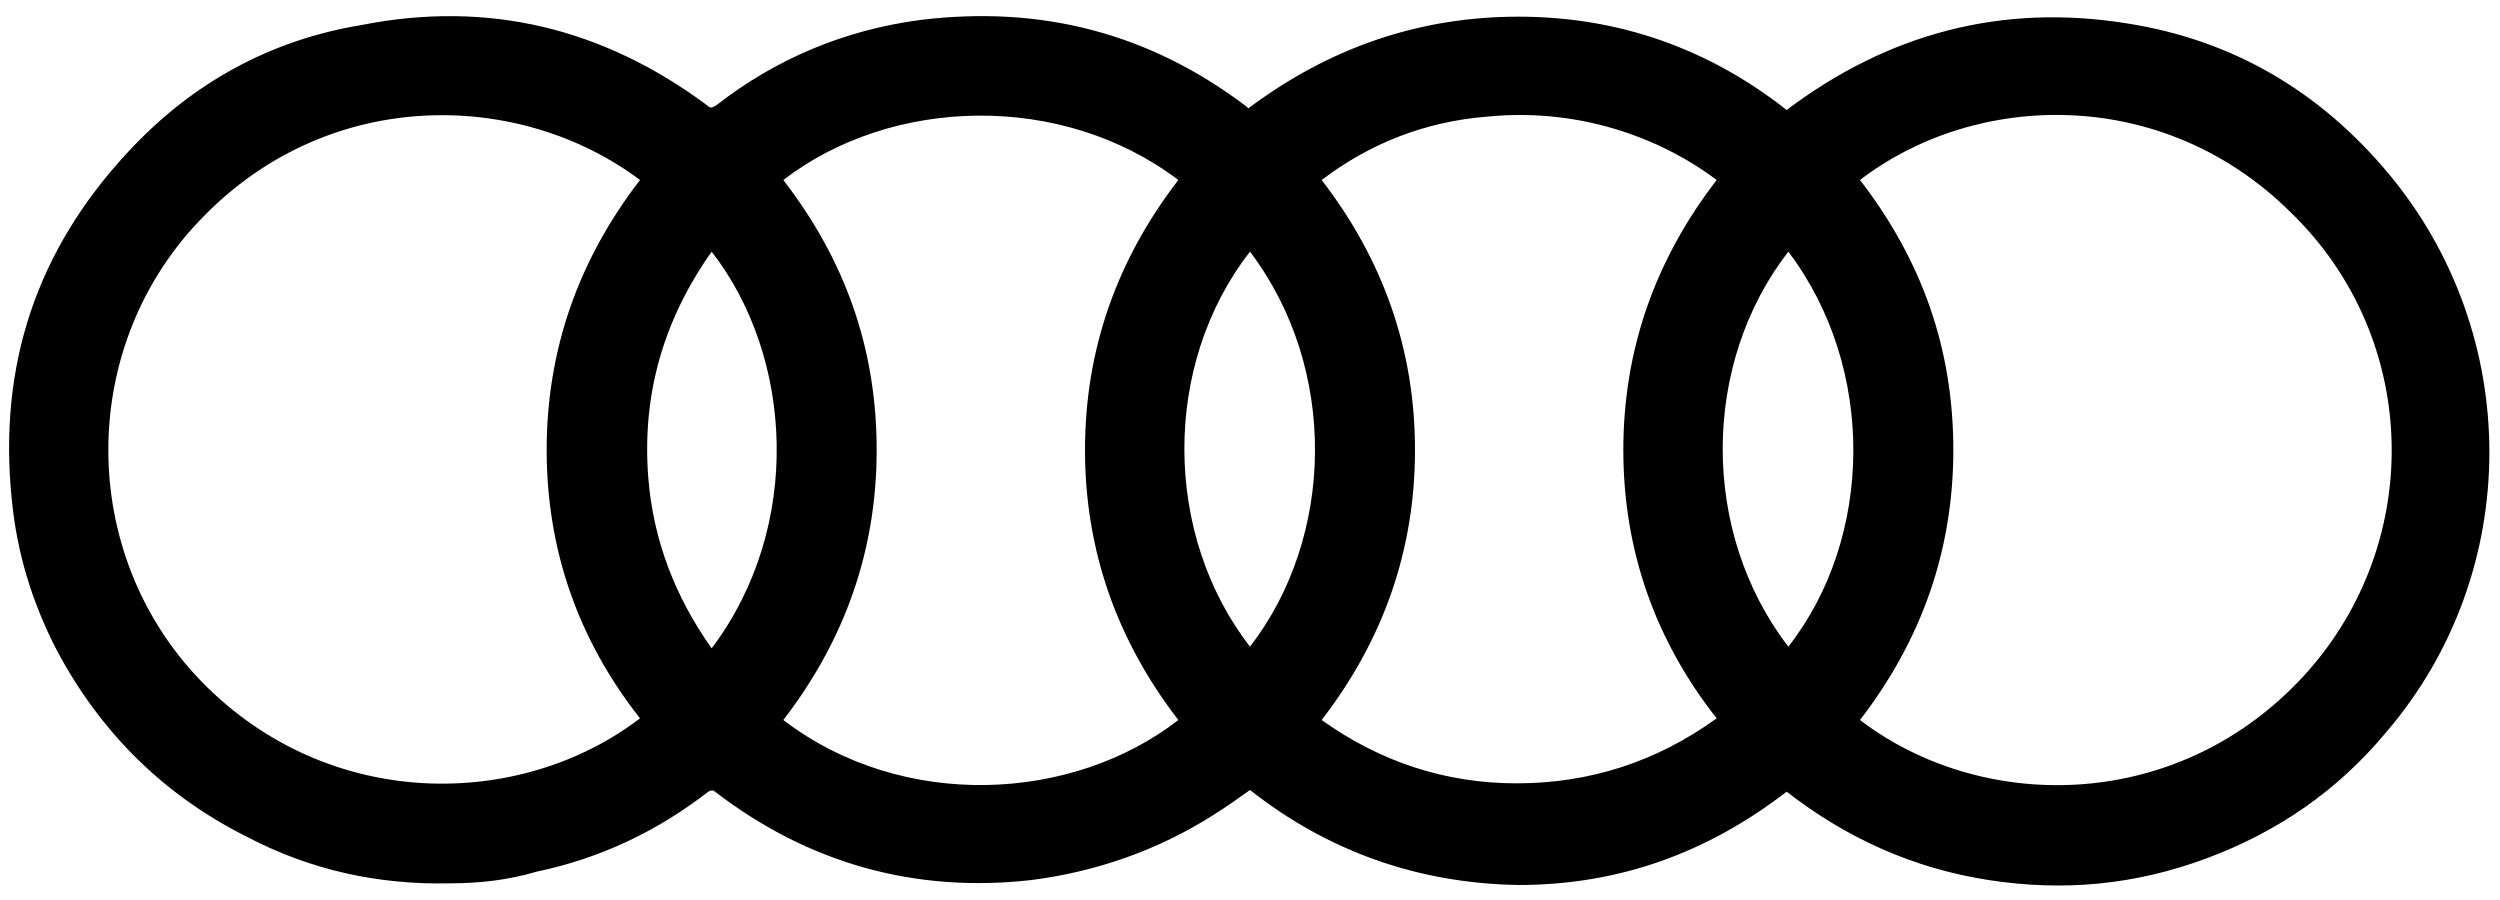
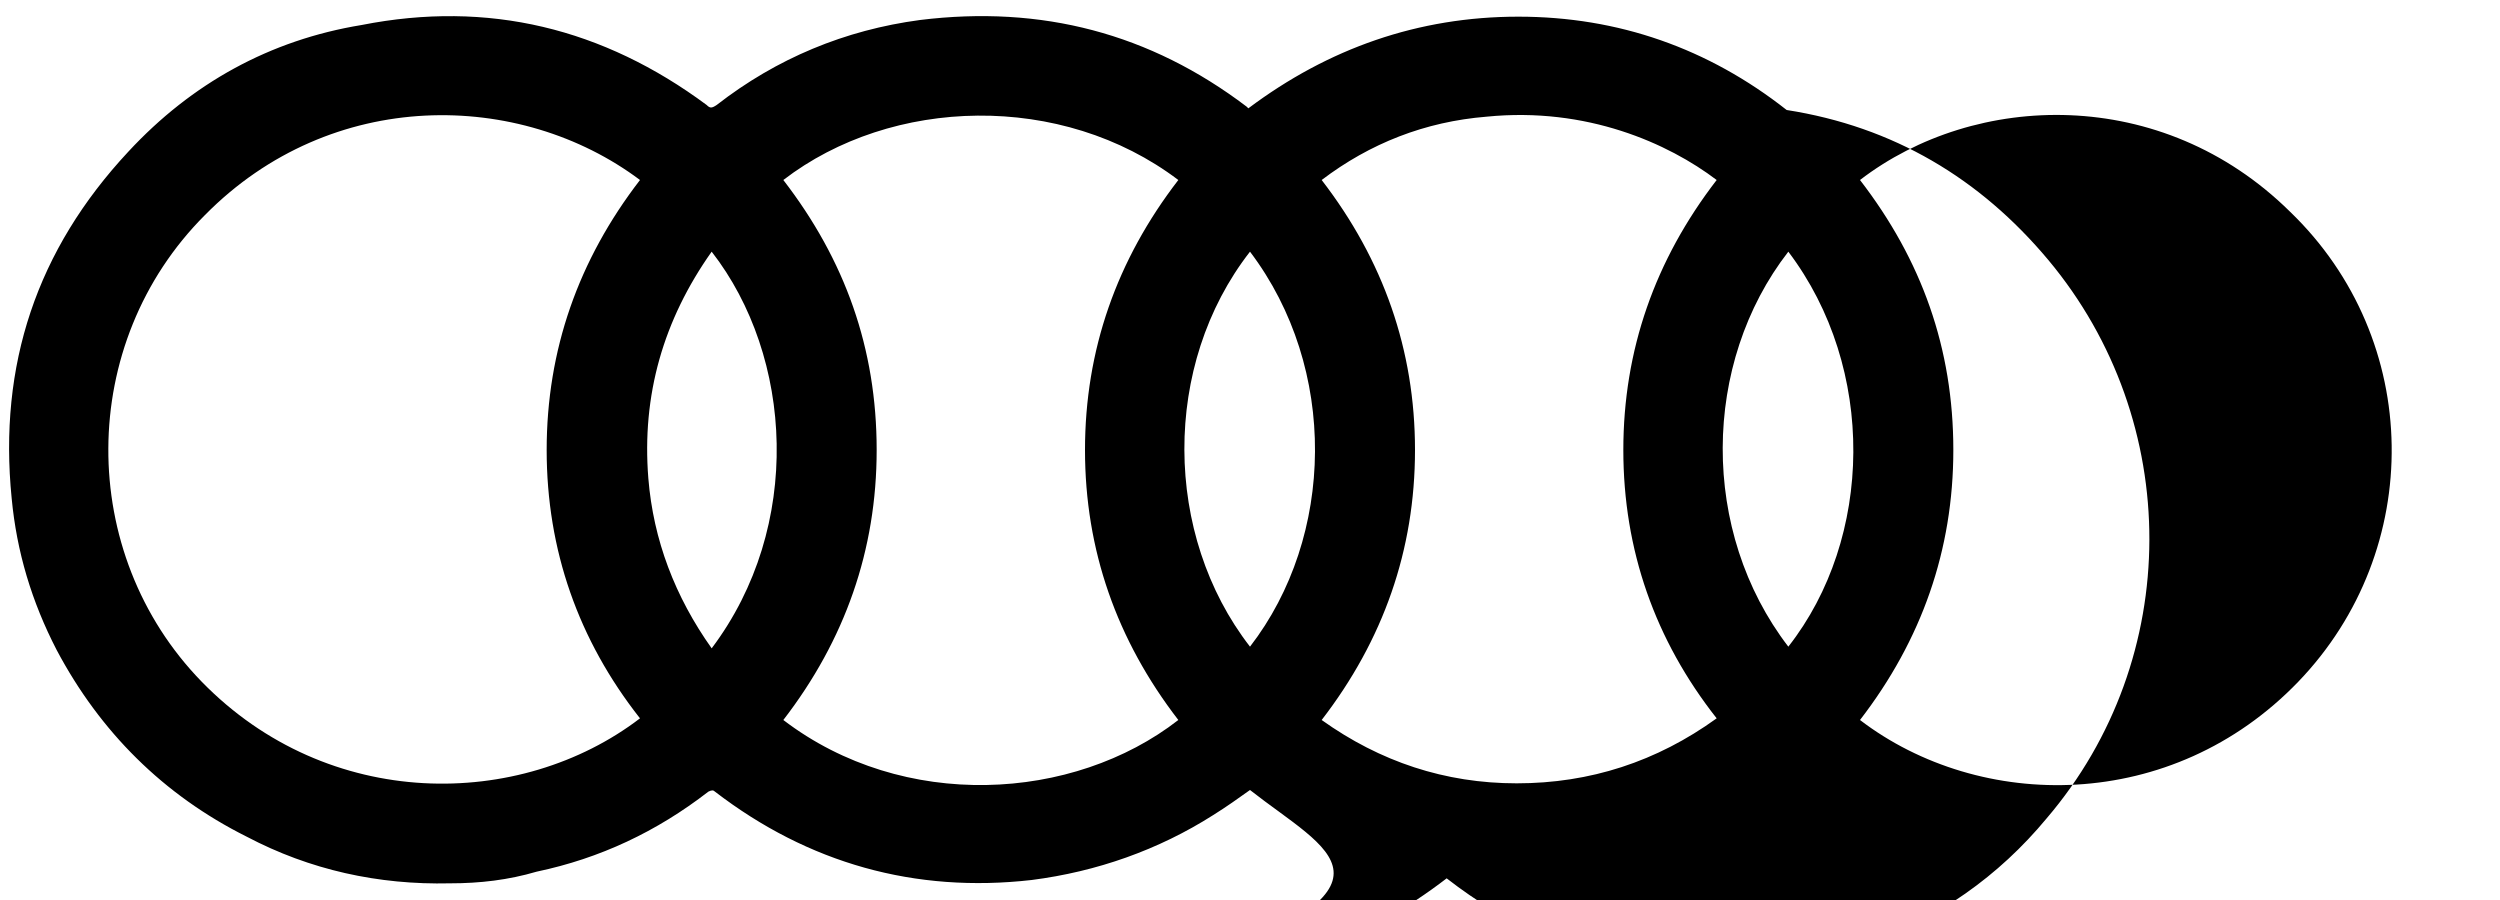
<svg xmlns="http://www.w3.org/2000/svg" version="1.1" id="Calque_1" x="0px" y="0px" viewBox="0 0 150 54" style="enable-background:new 0 0 150 54;" xml:space="preserve">
  <g>
-     <path d="M75,47.4c-0.7,0.5-1.4,1-2.2,1.5c-3.3,2.1-7,3.4-10.9,3.9c-7,0.8-13.4-1-19-5.3c-0.1-0.1-0.2-0.1-0.4,0   c-3.1,2.4-6.5,4-10.3,4.8C30.5,52.8,28.8,53,27,53c-4.3,0.1-8.4-0.8-12.2-2.8C9.8,47.7,6,43.9,3.4,39c-1.5-2.9-2.4-5.9-2.7-9.1   c-0.8-8,1.5-14.9,7-20.8c3.8-4.1,8.5-6.7,14-7.6C29.3,0,36.2,1.7,42.4,6.3c0.2,0.2,0.3,0.2,0.6,0c3.6-2.8,7.7-4.5,12.2-5.1   C62.5,0.3,69,2,74.8,6.4l0.1,0.1C79.7,2.9,85.1,1,91.1,1s11.4,1.9,16.1,5.6c6.1-4.6,12.9-6.4,20.4-5.2c6.4,1,11.6,4.1,15.7,9   c8.1,9.7,8.1,23.9-0.1,33.5c-2.9,3.5-6.5,6-10.8,7.6s-8.6,2-13.1,1.3s-8.5-2.5-12.1-5.3c-4.8,3.7-10.1,5.6-16.1,5.6   C85.1,53,79.7,51.1,75,47.4z M38.4,10.8c-7.2-5.4-18.5-5.6-26.1,2.1c-7.7,7.7-7.7,20.3-0.2,28c7.6,7.8,19.1,7.7,26.3,2.2   C34.7,38.4,32.8,33,32.8,27S34.7,15.6,38.4,10.8z M111.6,10.8c3.7,4.8,5.6,10.1,5.6,16.2c0,6-1.9,11.4-5.6,16.2   c7.2,5.5,18.7,5.6,26.3-2.3c7.6-7.9,7.5-20.5-0.5-28.2C129.7,5.1,118.5,5.5,111.6,10.8z M103,10.8c-2.9-2.2-7.8-4.4-13.8-3.8   c-3.7,0.3-7,1.6-9.9,3.8C83,15.6,84.9,21,84.9,27S83,38.4,79.3,43.2C82.8,45.7,86.7,47,91,47c4.4,0,8.4-1.3,12-3.9   C99.3,38.4,97.4,33,97.4,27S99.3,15.6,103,10.8z M70.7,10.8c-7-5.3-17.2-5-23.7,0c3.7,4.8,5.6,10.1,5.6,16.2c0,6-1.9,11.4-5.6,16.2   c7.2,5.5,17.4,4.9,23.7,0C67,38.4,65.1,33,65.1,27S67,15.6,70.7,10.8z M75,15.1c-5.3,6.8-5.2,17,0,23.7   C80.1,32.2,80.3,22.1,75,15.1z M107.3,15.1c-5.2,6.7-5.3,16.8,0,23.7C112.4,32.3,112.6,22.1,107.3,15.1z M42.7,15.1   c-2.9,4.1-4.2,8.6-3.8,13.6c0.3,3.7,1.6,7.1,3.8,10.2C48.2,31.6,47.6,21.4,42.7,15.1z" />
+     <path d="M75,47.4c-0.7,0.5-1.4,1-2.2,1.5c-3.3,2.1-7,3.4-10.9,3.9c-7,0.8-13.4-1-19-5.3c-0.1-0.1-0.2-0.1-0.4,0   c-3.1,2.4-6.5,4-10.3,4.8C30.5,52.8,28.8,53,27,53c-4.3,0.1-8.4-0.8-12.2-2.8C9.8,47.7,6,43.9,3.4,39c-1.5-2.9-2.4-5.9-2.7-9.1   c-0.8-8,1.5-14.9,7-20.8c3.8-4.1,8.5-6.7,14-7.6C29.3,0,36.2,1.7,42.4,6.3c0.2,0.2,0.3,0.2,0.6,0c3.6-2.8,7.7-4.5,12.2-5.1   C62.5,0.3,69,2,74.8,6.4l0.1,0.1C79.7,2.9,85.1,1,91.1,1s11.4,1.9,16.1,5.6c6.4,1,11.6,4.1,15.7,9   c8.1,9.7,8.1,23.9-0.1,33.5c-2.9,3.5-6.5,6-10.8,7.6s-8.6,2-13.1,1.3s-8.5-2.5-12.1-5.3c-4.8,3.7-10.1,5.6-16.1,5.6   C85.1,53,79.7,51.1,75,47.4z M38.4,10.8c-7.2-5.4-18.5-5.6-26.1,2.1c-7.7,7.7-7.7,20.3-0.2,28c7.6,7.8,19.1,7.7,26.3,2.2   C34.7,38.4,32.8,33,32.8,27S34.7,15.6,38.4,10.8z M111.6,10.8c3.7,4.8,5.6,10.1,5.6,16.2c0,6-1.9,11.4-5.6,16.2   c7.2,5.5,18.7,5.6,26.3-2.3c7.6-7.9,7.5-20.5-0.5-28.2C129.7,5.1,118.5,5.5,111.6,10.8z M103,10.8c-2.9-2.2-7.8-4.4-13.8-3.8   c-3.7,0.3-7,1.6-9.9,3.8C83,15.6,84.9,21,84.9,27S83,38.4,79.3,43.2C82.8,45.7,86.7,47,91,47c4.4,0,8.4-1.3,12-3.9   C99.3,38.4,97.4,33,97.4,27S99.3,15.6,103,10.8z M70.7,10.8c-7-5.3-17.2-5-23.7,0c3.7,4.8,5.6,10.1,5.6,16.2c0,6-1.9,11.4-5.6,16.2   c7.2,5.5,17.4,4.9,23.7,0C67,38.4,65.1,33,65.1,27S67,15.6,70.7,10.8z M75,15.1c-5.3,6.8-5.2,17,0,23.7   C80.1,32.2,80.3,22.1,75,15.1z M107.3,15.1c-5.2,6.7-5.3,16.8,0,23.7C112.4,32.3,112.6,22.1,107.3,15.1z M42.7,15.1   c-2.9,4.1-4.2,8.6-3.8,13.6c0.3,3.7,1.6,7.1,3.8,10.2C48.2,31.6,47.6,21.4,42.7,15.1z" />
  </g>
</svg>